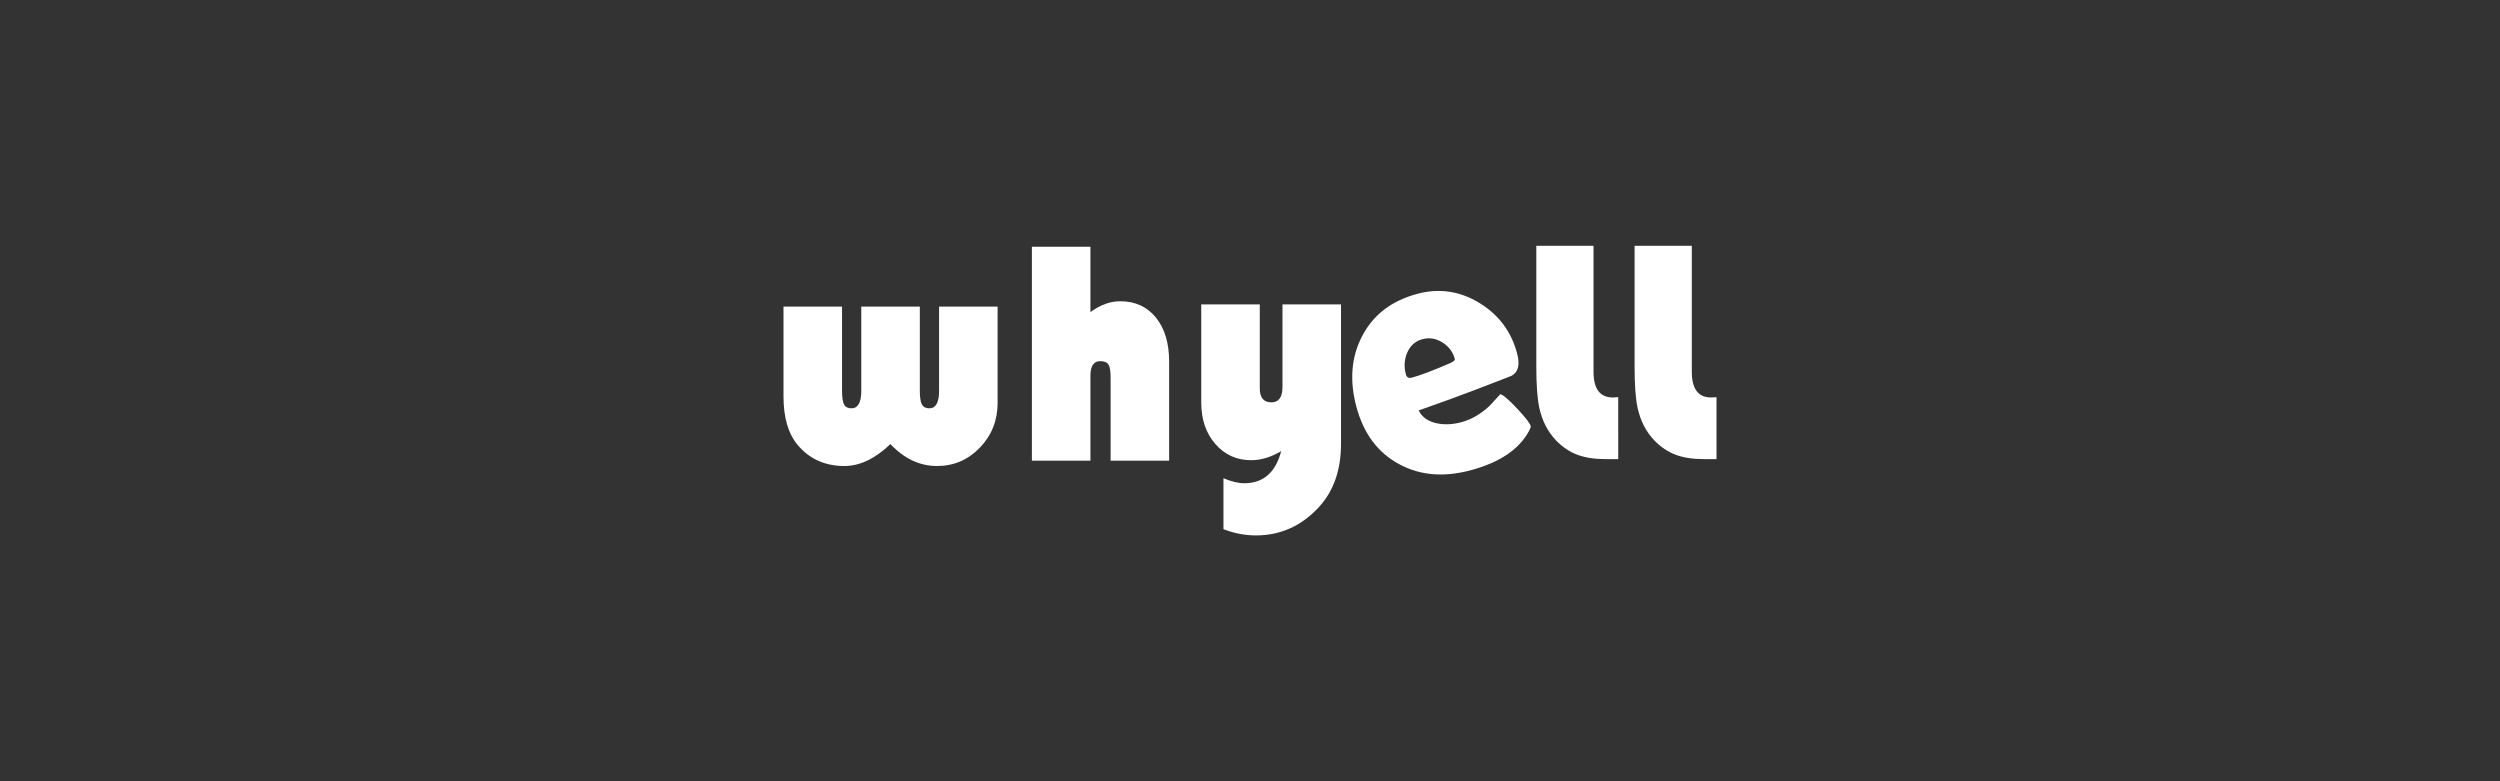
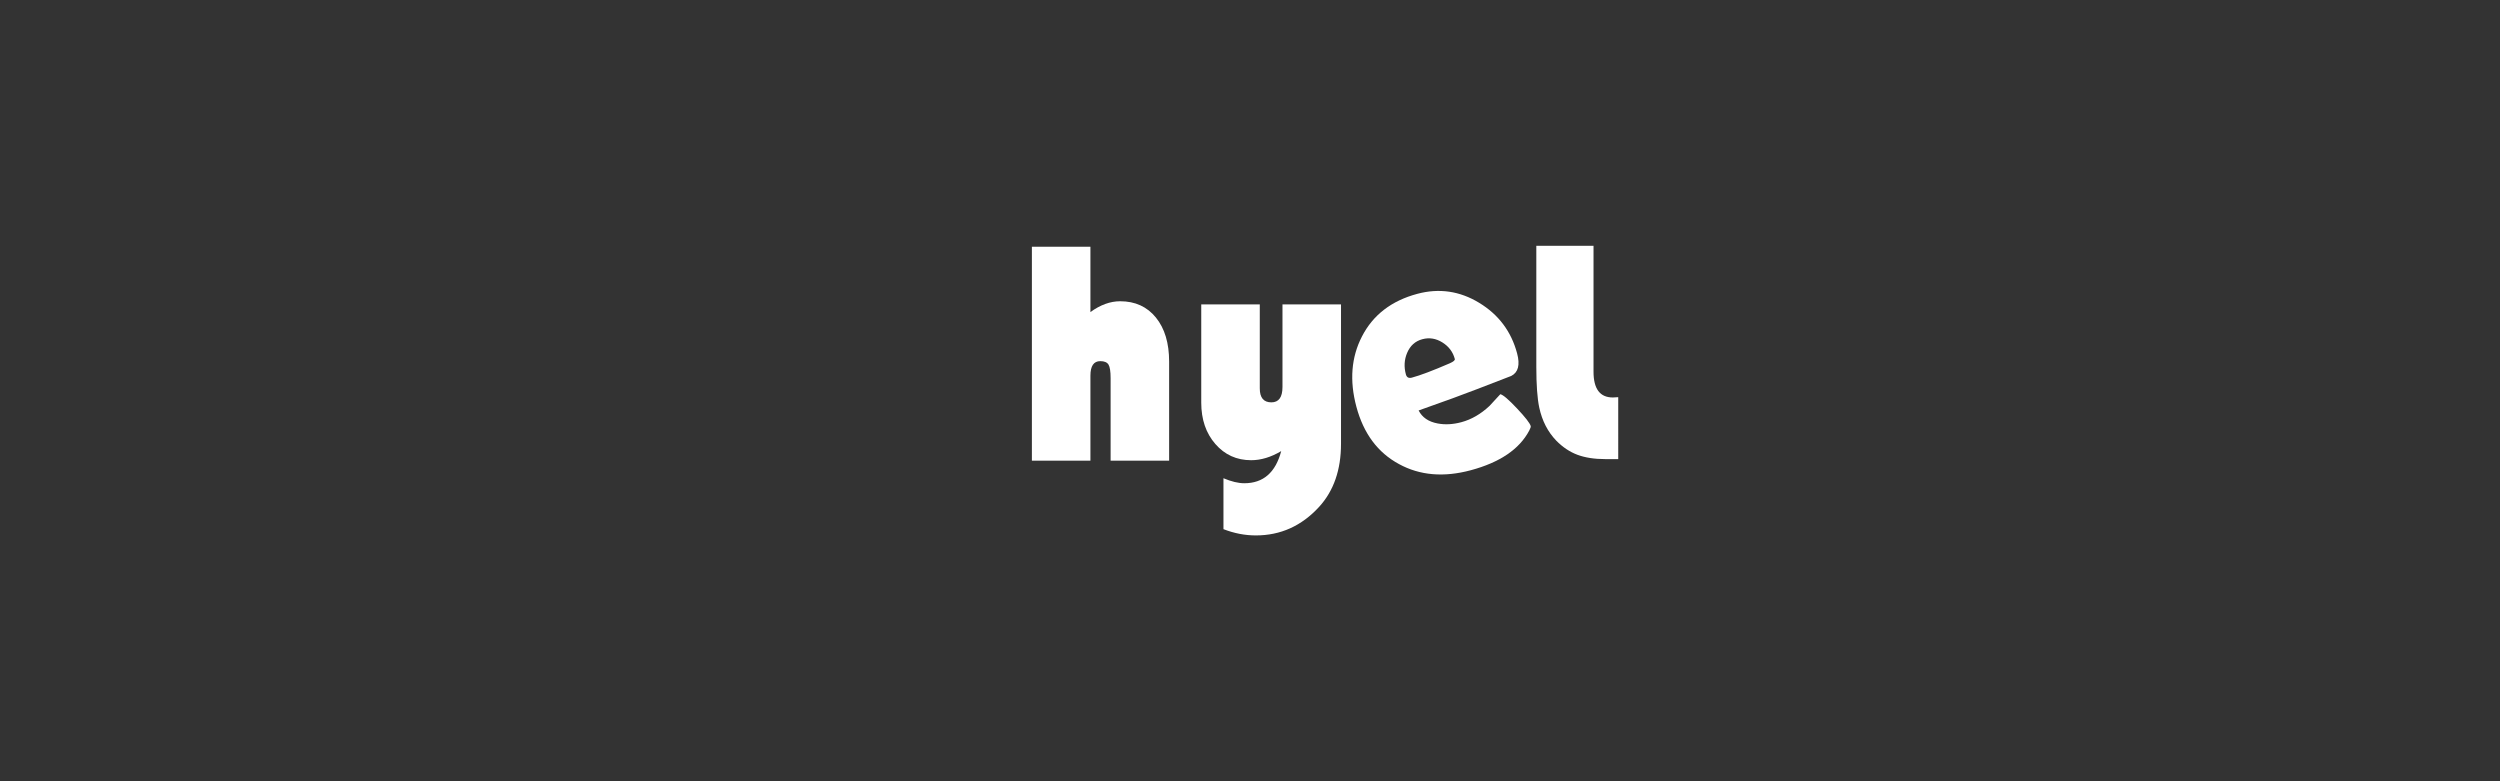
<svg xmlns="http://www.w3.org/2000/svg" version="1.1" id="레이어_1" x="0px" y="0px" width="170.079px" height="53.149px" viewBox="0 0 170.079 53.149" enable-background="new 0 0 170.079 53.149" xml:space="preserve">
  <rect x="0" y="0" width="170.079" height="53.149" fill="#333333" stroke="none" />
  <g>
    <g>
      <path fill="#FFFFFF" d="M110.09,31.234h-0.877c-0.743,0-1.376-0.099-1.9-0.295c-0.524-0.196-1.005-0.519-1.444-0.967    c-0.572-0.597-0.956-1.343-1.15-2.239c-0.134-0.624-0.201-1.553-0.201-2.788v-8.223h3.892v8.569c0,1.167,0.438,1.75,1.315,1.75    l0.366-0.021V31.234z" />
-       <path fill="#FFFFFF" d="M116.776,31.234h-0.877c-0.743,0-1.376-0.099-1.9-0.295c-0.524-0.196-1.005-0.519-1.443-0.967    c-0.573-0.597-0.956-1.343-1.151-2.239c-0.134-0.624-0.201-1.553-0.201-2.788v-8.223h3.892v8.569c0,1.167,0.438,1.75,1.315,1.75    l0.366-0.021V31.234z" />
    </g>
    <g>
-       <path fill="#FFFFFF" d="M53.303,20.858h3.982v5.727c0,0.448,0.046,0.759,0.139,0.933c0.092,0.174,0.259,0.261,0.5,0.261    c0.447,0,0.671-0.397,0.671-1.194v-5.727h3.982v5.727c0,0.448,0.048,0.759,0.144,0.933c0.096,0.174,0.264,0.261,0.506,0.261    c0.44,0,0.66-0.397,0.66-1.194v-5.727h3.982v6.548c0,1.194-0.401,2.209-1.203,3.044c-0.803,0.835-1.775,1.253-2.918,1.253    c-1.179,0-2.236-0.498-3.173-1.493c-1.036,0.996-2.08,1.493-3.13,1.493c-1.327,0-2.392-0.483-3.194-1.45    c-0.632-0.761-0.948-1.859-0.948-3.295V20.858z" />
      <path fill="#FFFFFF" d="M74.183,16.785v4.446c0.674-0.491,1.349-0.736,2.023-0.736c1.022,0,1.833,0.37,2.433,1.109    c0.6,0.74,0.899,1.738,0.899,2.997v6.739h-3.981v-5.619c0-0.455-0.048-0.761-0.144-0.917s-0.282-0.235-0.559-0.235    c-0.447,0-0.671,0.331-0.671,0.992v5.779h-3.982V16.785H74.183z" />
      <path fill="#FFFFFF" d="M83.234,36v-3.465c0.539,0.228,1.011,0.341,1.416,0.341c1.292,0,2.129-0.729,2.513-2.186    c-0.696,0.413-1.377,0.619-2.044,0.619c-0.986,0-1.799-0.368-2.438-1.104c-0.639-0.735-0.958-1.672-0.958-2.81v-6.686h3.982v5.715    c0,0.633,0.262,0.949,0.788,0.949c0.504,0,0.756-0.348,0.756-1.045v-5.62h3.982v9.49c0,1.771-0.497,3.199-1.491,4.287    c-1.186,1.294-2.619,1.941-4.302,1.941C84.699,36.426,83.965,36.284,83.234,36z" />
    </g>
    <g>
      <path fill="#FFFFFF" d="M103.211,24.041c0.209,0.78,0.077,1.292-0.396,1.534c-0.081,0.038-0.856,0.337-2.327,0.898    c-0.884,0.345-2.209,0.829-3.977,1.452c0.242,0.474,0.673,0.768,1.291,0.883c0.505,0.097,1.043,0.068,1.614-0.085    c0.687-0.184,1.328-0.555,1.922-1.112c0.244-0.264,0.487-0.528,0.73-0.792c0.183,0.034,0.56,0.355,1.132,0.963    c0.572,0.608,0.884,1.009,0.936,1.202c0.015,0.054-0.02,0.159-0.102,0.313c-0.671,1.265-1.997,2.163-3.979,2.695    c-1.836,0.493-3.461,0.353-4.874-0.418c-1.449-0.779-2.417-2.08-2.904-3.903c-0.476-1.776-0.349-3.372,0.381-4.784    c0.75-1.46,2.005-2.426,3.764-2.897c1.481-0.397,2.883-0.194,4.206,0.609C101.952,21.402,102.813,22.55,103.211,24.041z     M98.973,24.421c-0.128-0.479-0.411-0.854-0.847-1.126c-0.437-0.272-0.891-0.345-1.361-0.218c-0.486,0.13-0.832,0.442-1.039,0.937    c-0.192,0.457-0.22,0.941-0.083,1.451c0.056,0.208,0.192,0.284,0.408,0.226c0.571-0.153,1.434-0.48,2.59-0.98    C98.885,24.602,98.996,24.506,98.973,24.421z" />
    </g>
  </g>
</svg>